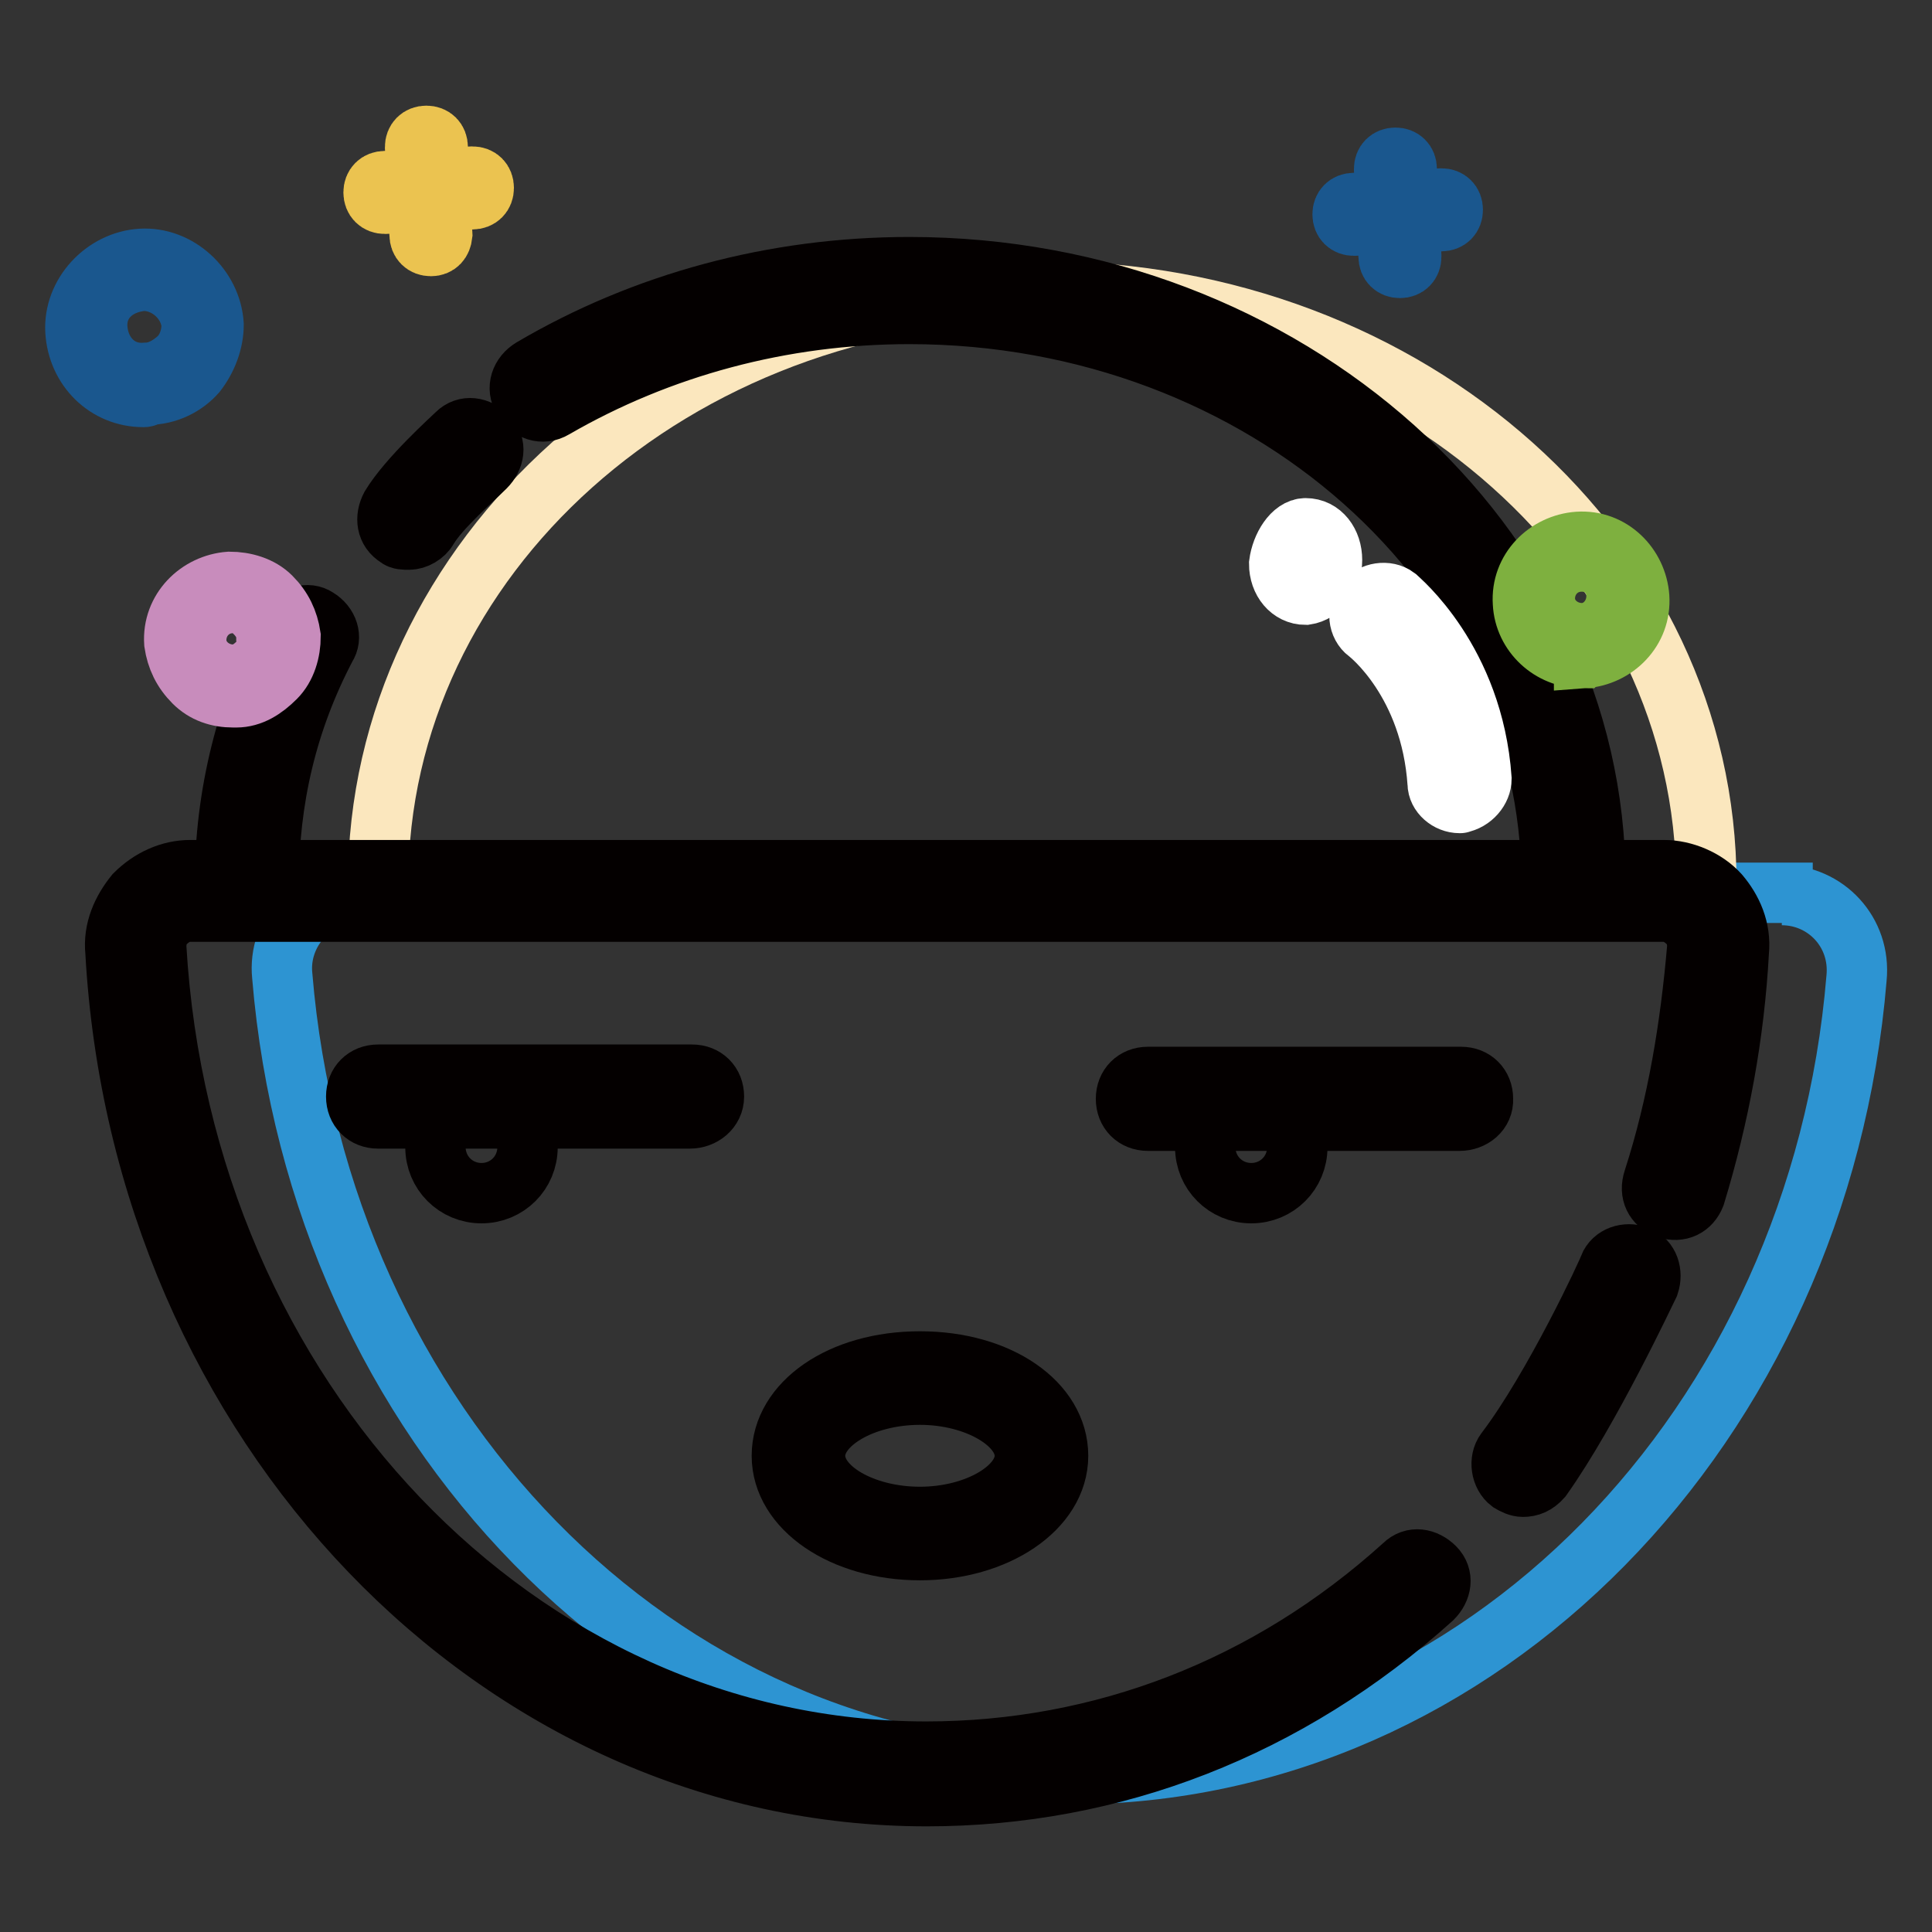
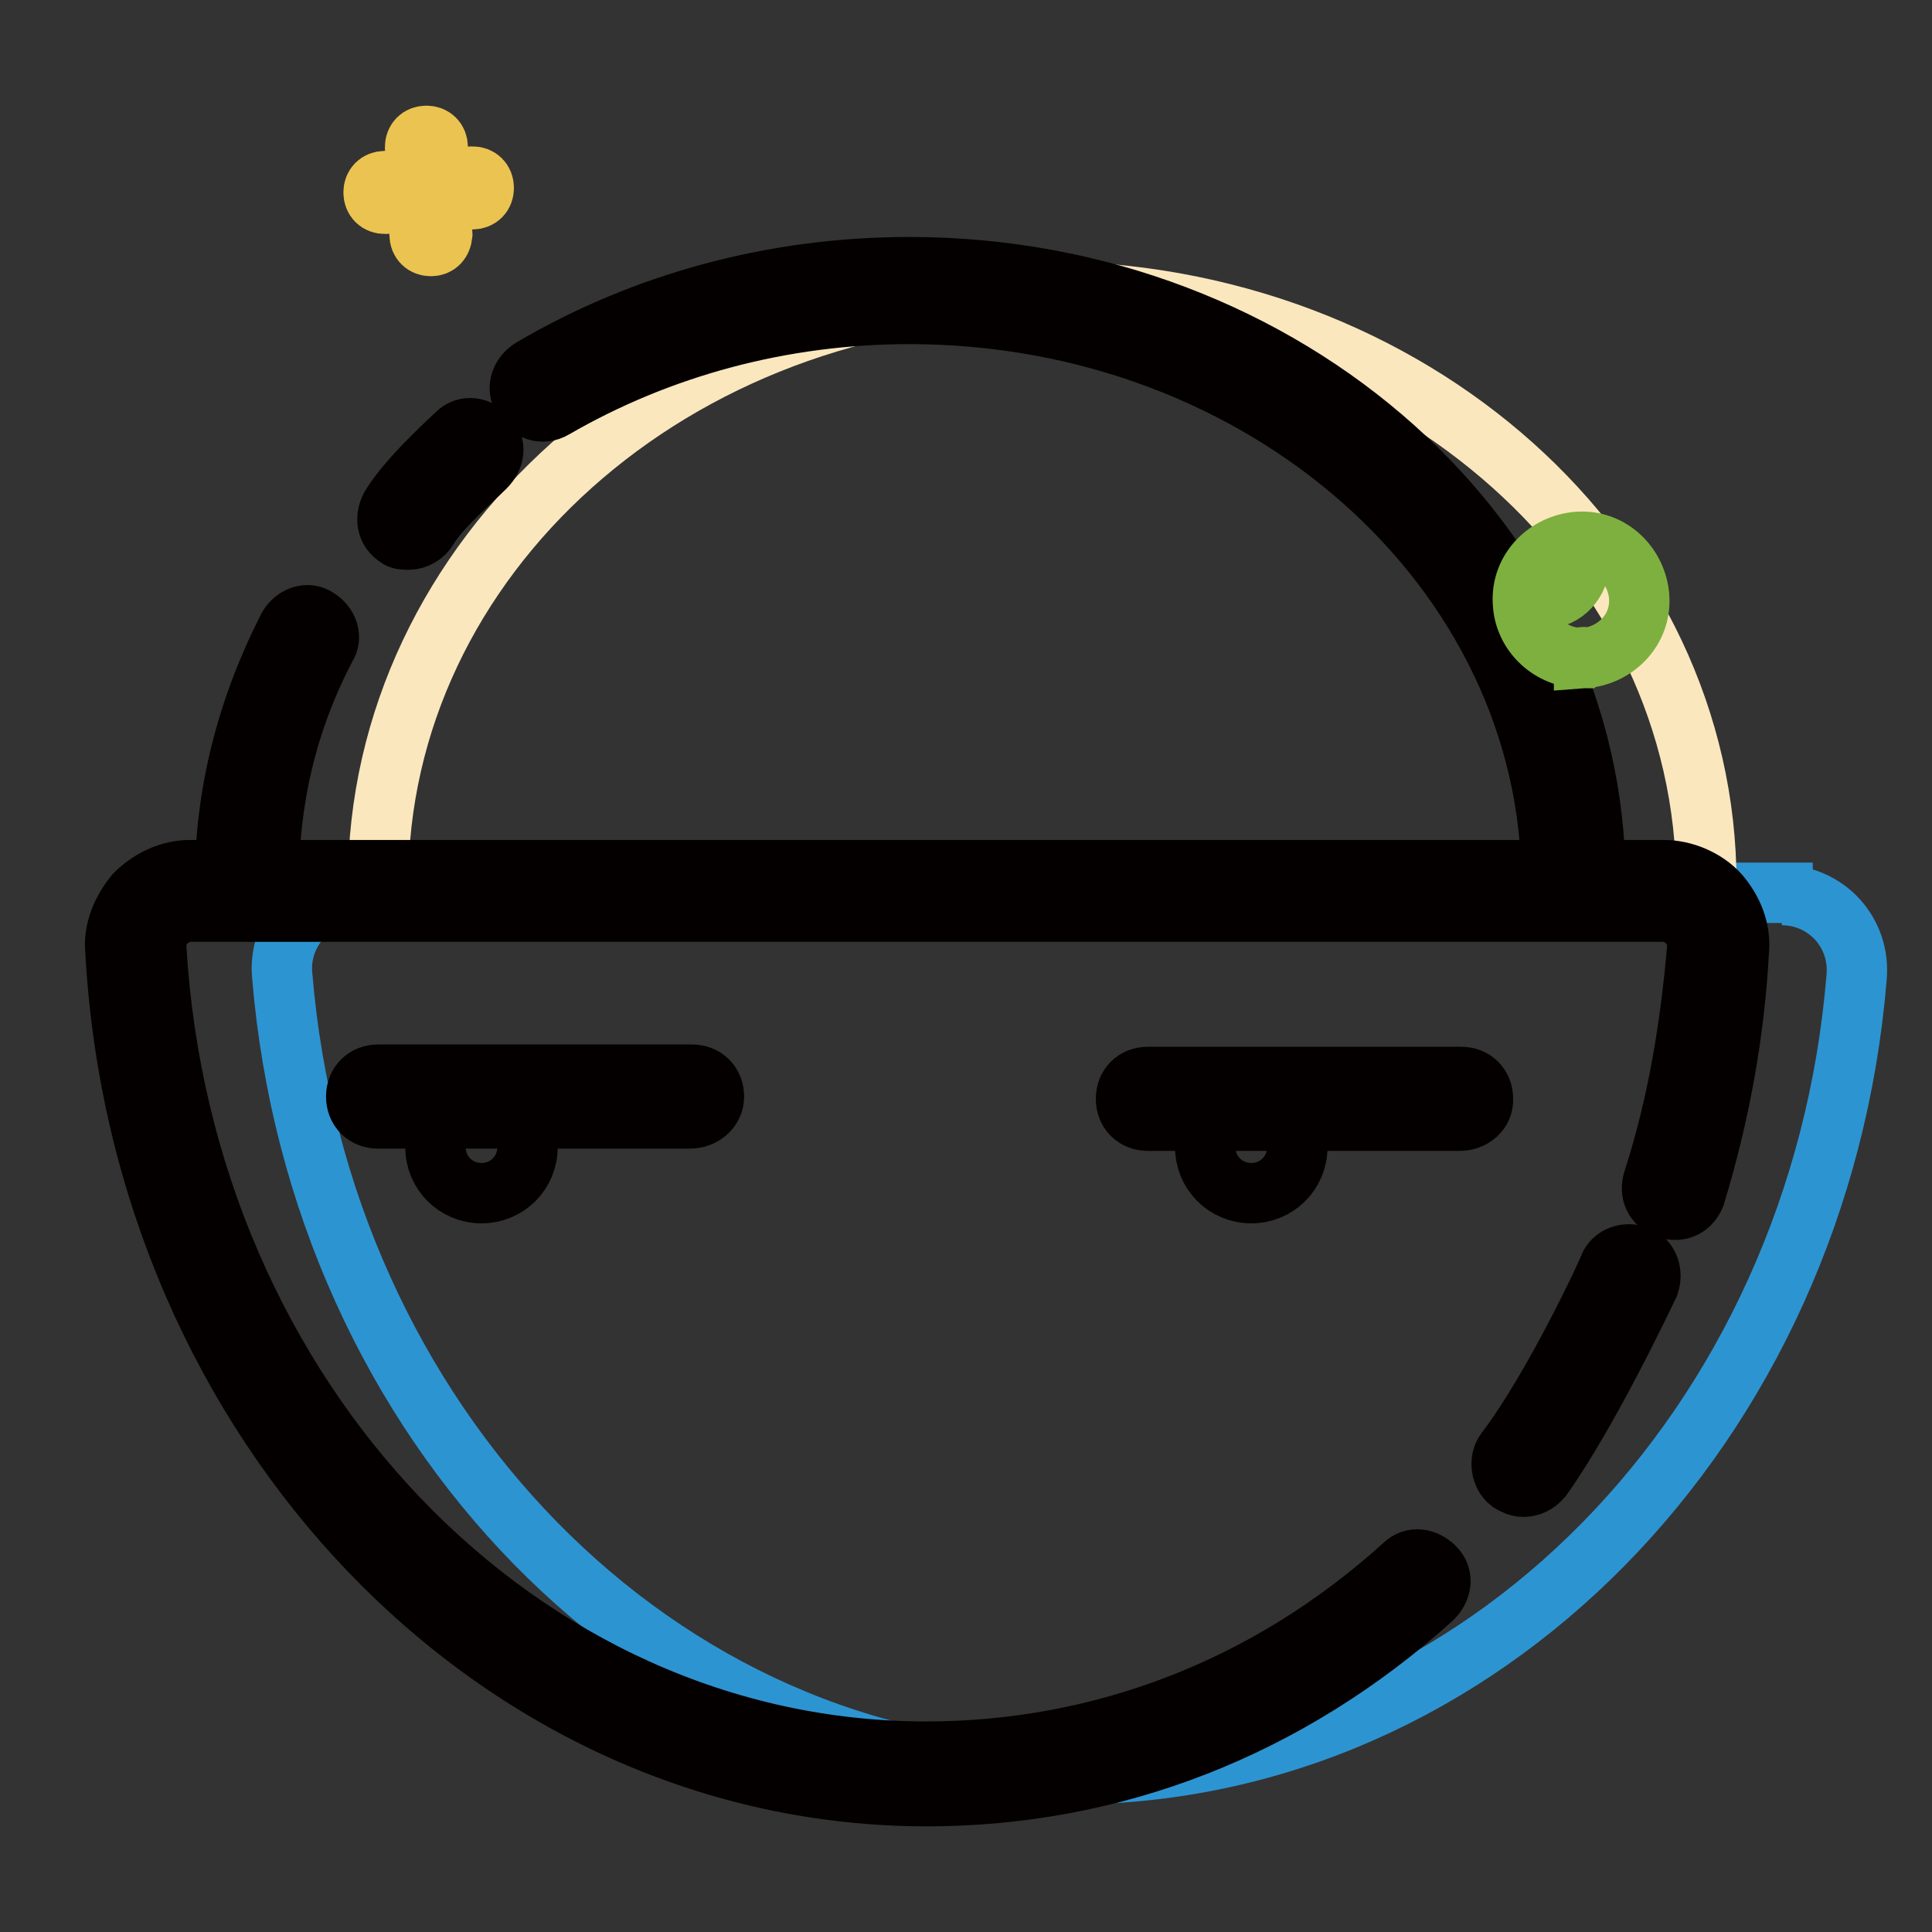
<svg xmlns="http://www.w3.org/2000/svg" version="1.1" x="0px" y="0px" viewBox="0 0 256 256" enable-background="new 0 0 256 256" xml:space="preserve">
  <rect x="0" y="0" width="256" height="256" fill="#333333" stroke="none" />
  <g>
    <path stroke-width="8" fill-opacity="0" stroke="#2d94d2" d="M236.1,118.6c5.8,0,10.5,4.9,9.9,11c-4.9,59.3-49.7,105.5-104.3,105.5c-54.6,0-99.4-46.5-104.3-105.8 c-0.6-5.8,4.1-11,9.9-11h188.9V118.6z" />
    <path stroke-width="8" fill-opacity="0" stroke="#fbe7be" d="M50.1,117.1c0-43.3,39.2-78.5,88-78.5c48.8,0,88,35.2,88,78.5" />
    <path stroke-width="8" fill-opacity="0" stroke="#040000" d="M122.8,238c-56.7,0-104-49.1-107.5-111.9c-0.3-2.9,0.9-5.5,2.6-7.6c2-2,4.6-3.2,7.3-3.2h195.3 c2.6,0,5.5,1.2,7.3,3.2c1.7,2,2.9,4.6,2.6,7.6c-0.6,11-2.6,21.8-5.8,32.3c-0.6,1.5-2,2.3-3.8,1.7c-1.5-0.6-2.3-2-1.7-3.8 c3.2-9.9,4.9-20.3,5.8-30.8c0-1.2-0.3-2.3-1.2-3.2c-0.9-0.9-2-1.5-3.2-1.5H25.1c-1.2,0-2.3,0.6-3.2,1.5c-0.9,0.9-1.2,2-1.2,3.2 c3.5,59.9,48.2,106.6,102,106.6c23.2,0,45.3-8.4,63.3-24.7c1.2-1.2,2.9-0.9,4.1,0.3c1.2,1.2,0.9,2.9-0.3,4.1 C170.7,229,147.5,238,122.8,238L122.8,238z" />
    <path stroke-width="8" fill-opacity="0" stroke="#040000" d="M208.5,120c-1.7,0-2.9-1.2-2.9-2.9c0-41.6-38.1-75.5-85.1-75.5c-16.9,0-33.1,4.4-47.1,12.5 c-1.5,0.9-3.2,0.3-4.1-1.2c-0.9-1.5-0.3-3.2,1.2-4.1c14.8-8.7,32-13.4,50-13.4c50,0,90.9,36.6,90.9,81.4 C211.4,118.8,209.9,120,208.5,120z M32.7,120c-1.7,0-2.9-1.2-2.9-2.9c0-11.9,2.9-23.2,8.4-34c0.9-1.5,2.6-2,3.8-1.2 c1.5,0.9,2,2.6,1.2,3.8c-5.2,9.9-7.6,20.3-7.6,31.4C35.6,118.8,34.1,120,32.7,120z M54.2,71.5c-0.6,0-1.2,0-1.5-0.3 c-1.5-0.9-1.7-2.6-0.9-4.1c2.3-3.8,8.1-9,8.7-9.6c1.2-1.2,2.9-0.9,4.1,0.3c1.2,1.2,0.9,2.9-0.3,4.1c-1.5,1.5-6.1,5.5-7.6,8.1 C56.2,70.9,55.1,71.5,54.2,71.5z M201.8,197c-0.6,0-1.2-0.3-1.7-0.6c-1.2-0.9-1.5-2.9-0.6-4.1c6.4-8.4,13.7-24.1,13.7-24.4 c0.6-1.5,2.3-2,3.8-1.5c1.5,0.6,2,2.3,1.5,3.8c-0.3,0.6-7.8,16.6-14.2,25.6C203.5,196.7,202.7,197,201.8,197L201.8,197z  M91.4,148.2H50.1c-1.7,0-2.9-1.2-2.9-2.9c0-1.7,1.2-2.9,2.9-2.9h41.6c1.7,0,2.9,1.2,2.9,2.9C94.6,147,93.1,148.2,91.4,148.2z" />
    <path stroke-width="8" fill-opacity="0" stroke="#040000" d="M57.7,152c0,3.4,2.7,6.1,6.1,6.1c3.4,0,6.1-2.7,6.1-6.1c0,0,0,0,0,0c0-3.4-2.7-6.1-6.1-6.1 S57.7,148.6,57.7,152z" />
    <path stroke-width="8" fill-opacity="0" stroke="#040000" d="M193.4,148.5h-41.3c-1.7,0-2.9-1.2-2.9-2.9c0-1.7,1.2-2.9,2.9-2.9h41.5c1.7,0,2.9,1.2,2.9,2.9 C196.6,147.3,195.1,148.5,193.4,148.5z" />
    <path stroke-width="8" fill-opacity="0" stroke="#040000" d="M159.7,152c0,3.4,2.7,6.1,6.1,6.1c3.4,0,6.1-2.7,6.1-6.1c0,0,0,0,0,0c0-3.4-2.7-6.1-6.1-6.1 C162.4,145.9,159.7,148.6,159.7,152C159.7,152,159.7,152,159.7,152z" />
-     <path stroke-width="8" fill-opacity="0" stroke="#040000" d="M121.9,205.4c-10.2,0-18.3-5.5-18.3-12.5s7.8-12.5,18.3-12.5s18.3,5.5,18.3,12.5S132,205.4,121.9,205.4z  M121.9,184.8c-7.6,0-13.9,3.8-13.9,8.1c0,4.4,6.4,8.1,13.9,8.1s13.9-3.8,13.9-8.1C135.8,188.6,129.4,184.8,121.9,184.8z" />
-     <path stroke-width="8" fill-opacity="0" stroke="#ffffff" d="M193.4,106.4c-1.5,0-2.9-1.2-2.9-2.6c-0.9-13.4-9-19.8-9.3-20c-1.2-0.9-1.5-2.9-0.3-4.1 c0.9-1.2,2.9-1.5,4.1-0.6c0.3,0.3,10.2,8.4,11.3,24.1C196.3,104.6,195.1,106.1,193.4,106.4C193.6,106.4,193.4,106.4,193.4,106.4z  M169.5,74.7c0,2.3,1.5,4.1,3.5,4.1c2-0.3,3.5-2.3,3.5-4.6S175.1,70,173,70C171.3,70,169.8,72.4,169.5,74.7z" />
-     <path stroke-width="8" fill-opacity="0" stroke="#1a578e" d="M19,52.6c-4.9,0-8.7-3.8-9-8.7c-0.3-4.9,3.8-9.3,8.7-9.6c4.9-0.3,9.3,3.8,9.6,8.7c0,2.3-0.9,4.6-2.3,6.4 c-1.5,1.7-3.8,2.9-6.4,2.9C19.3,52.6,19.3,52.6,19,52.6z M19,37.2c-3.8,0.3-6.4,2.9-6.1,6.4c0.3,3.5,2.9,6.1,6.4,5.8 c1.7,0,3.2-0.9,4.4-2c1.2-1.2,1.7-2.9,1.7-4.4C25.1,39.8,22.2,37.2,19,37.2z M179.4,29.9c-0.9,0-1.5-0.6-1.5-1.5 c0-0.9,0.6-1.5,1.5-1.5l11.6-0.6c0.9,0,1.5,0.6,1.5,1.5c0,0.9-0.6,1.5-1.5,1.5L179.4,29.9z" />
-     <path stroke-width="8" fill-opacity="0" stroke="#1a578e" d="M185.5,35.5c-0.9,0-1.5-0.6-1.5-1.5l-0.6-11.6c0-0.9,0.6-1.5,1.5-1.5c0.9,0,1.5,0.6,1.5,1.5L187,34 C187,34.9,186.4,35.5,185.5,35.5z" />
-     <path stroke-width="8" fill-opacity="0" stroke="#7eb03f" d="M209.6,87.2c-4.1,0-7.6-3.2-7.8-7.3c-0.3-4.4,3.2-7.8,7.3-8.1c4.4-0.3,7.8,3.2,8.1,7.3 c0.3,4.4-3.2,7.8-7.3,8.1C209.9,86.9,209.6,87.2,209.6,87.2z M209.6,74.4C209.6,74.4,209.3,74.4,209.6,74.4c-2.9,0-4.9,2.3-4.9,4.9 s2.3,4.6,4.9,4.6c2.6,0,4.6-2.3,4.6-4.9S212.2,74.4,209.6,74.4z" />
+     <path stroke-width="8" fill-opacity="0" stroke="#7eb03f" d="M209.6,87.2c-4.1,0-7.6-3.2-7.8-7.3c-0.3-4.4,3.2-7.8,7.3-8.1c4.4-0.3,7.8,3.2,8.1,7.3 c0.3,4.4-3.2,7.8-7.3,8.1C209.9,86.9,209.6,87.2,209.6,87.2z M209.6,74.4C209.6,74.4,209.3,74.4,209.6,74.4c-2.9,0-4.9,2.3-4.9,4.9 c2.6,0,4.6-2.3,4.6-4.9S212.2,74.4,209.6,74.4z" />
    <path stroke-width="8" fill-opacity="0" stroke="#ebc350" d="M51,27c-0.9,0-1.5-0.6-1.5-1.5s0.6-1.5,1.5-1.5l11.6-0.6c0.9,0,1.5,0.6,1.5,1.5c0,0.9-0.6,1.5-1.5,1.5 L51,27z" />
    <path stroke-width="8" fill-opacity="0" stroke="#ebc350" d="M57.1,32.6c-0.9,0-1.5-0.6-1.5-1.5l-0.6-11.6c0-0.9,0.6-1.5,1.5-1.5c0.9,0,1.5,0.6,1.5,1.5l0.6,11.6 C58.5,32,58,32.6,57.1,32.6z" />
-     <path stroke-width="8" fill-opacity="0" stroke="#c88cbc" d="M30.9,92.4c-2,0-3.8-0.6-5.2-2c-1.5-1.5-2.3-3.2-2.6-5.2c-0.3-4.4,3.2-7.8,7.3-8.1c2,0,4.1,0.6,5.5,2 c1.5,1.5,2.3,3.2,2.6,5.2c0,2-0.6,4.1-2,5.5c-1.5,1.5-3.2,2.6-5.2,2.6H30.9z M30.9,79.9C30.6,79.9,30.6,79.9,30.9,79.9 c-2.9,0-4.9,2.3-4.9,4.9s2.3,4.6,4.9,4.6c1.2,0,2.3-0.6,3.2-1.5c0.9-0.9,1.5-2.3,1.2-3.5c0-1.2-0.6-2.3-1.5-3.2 C33.3,80.5,32.1,79.9,30.9,79.9z" />
  </g>
</svg>